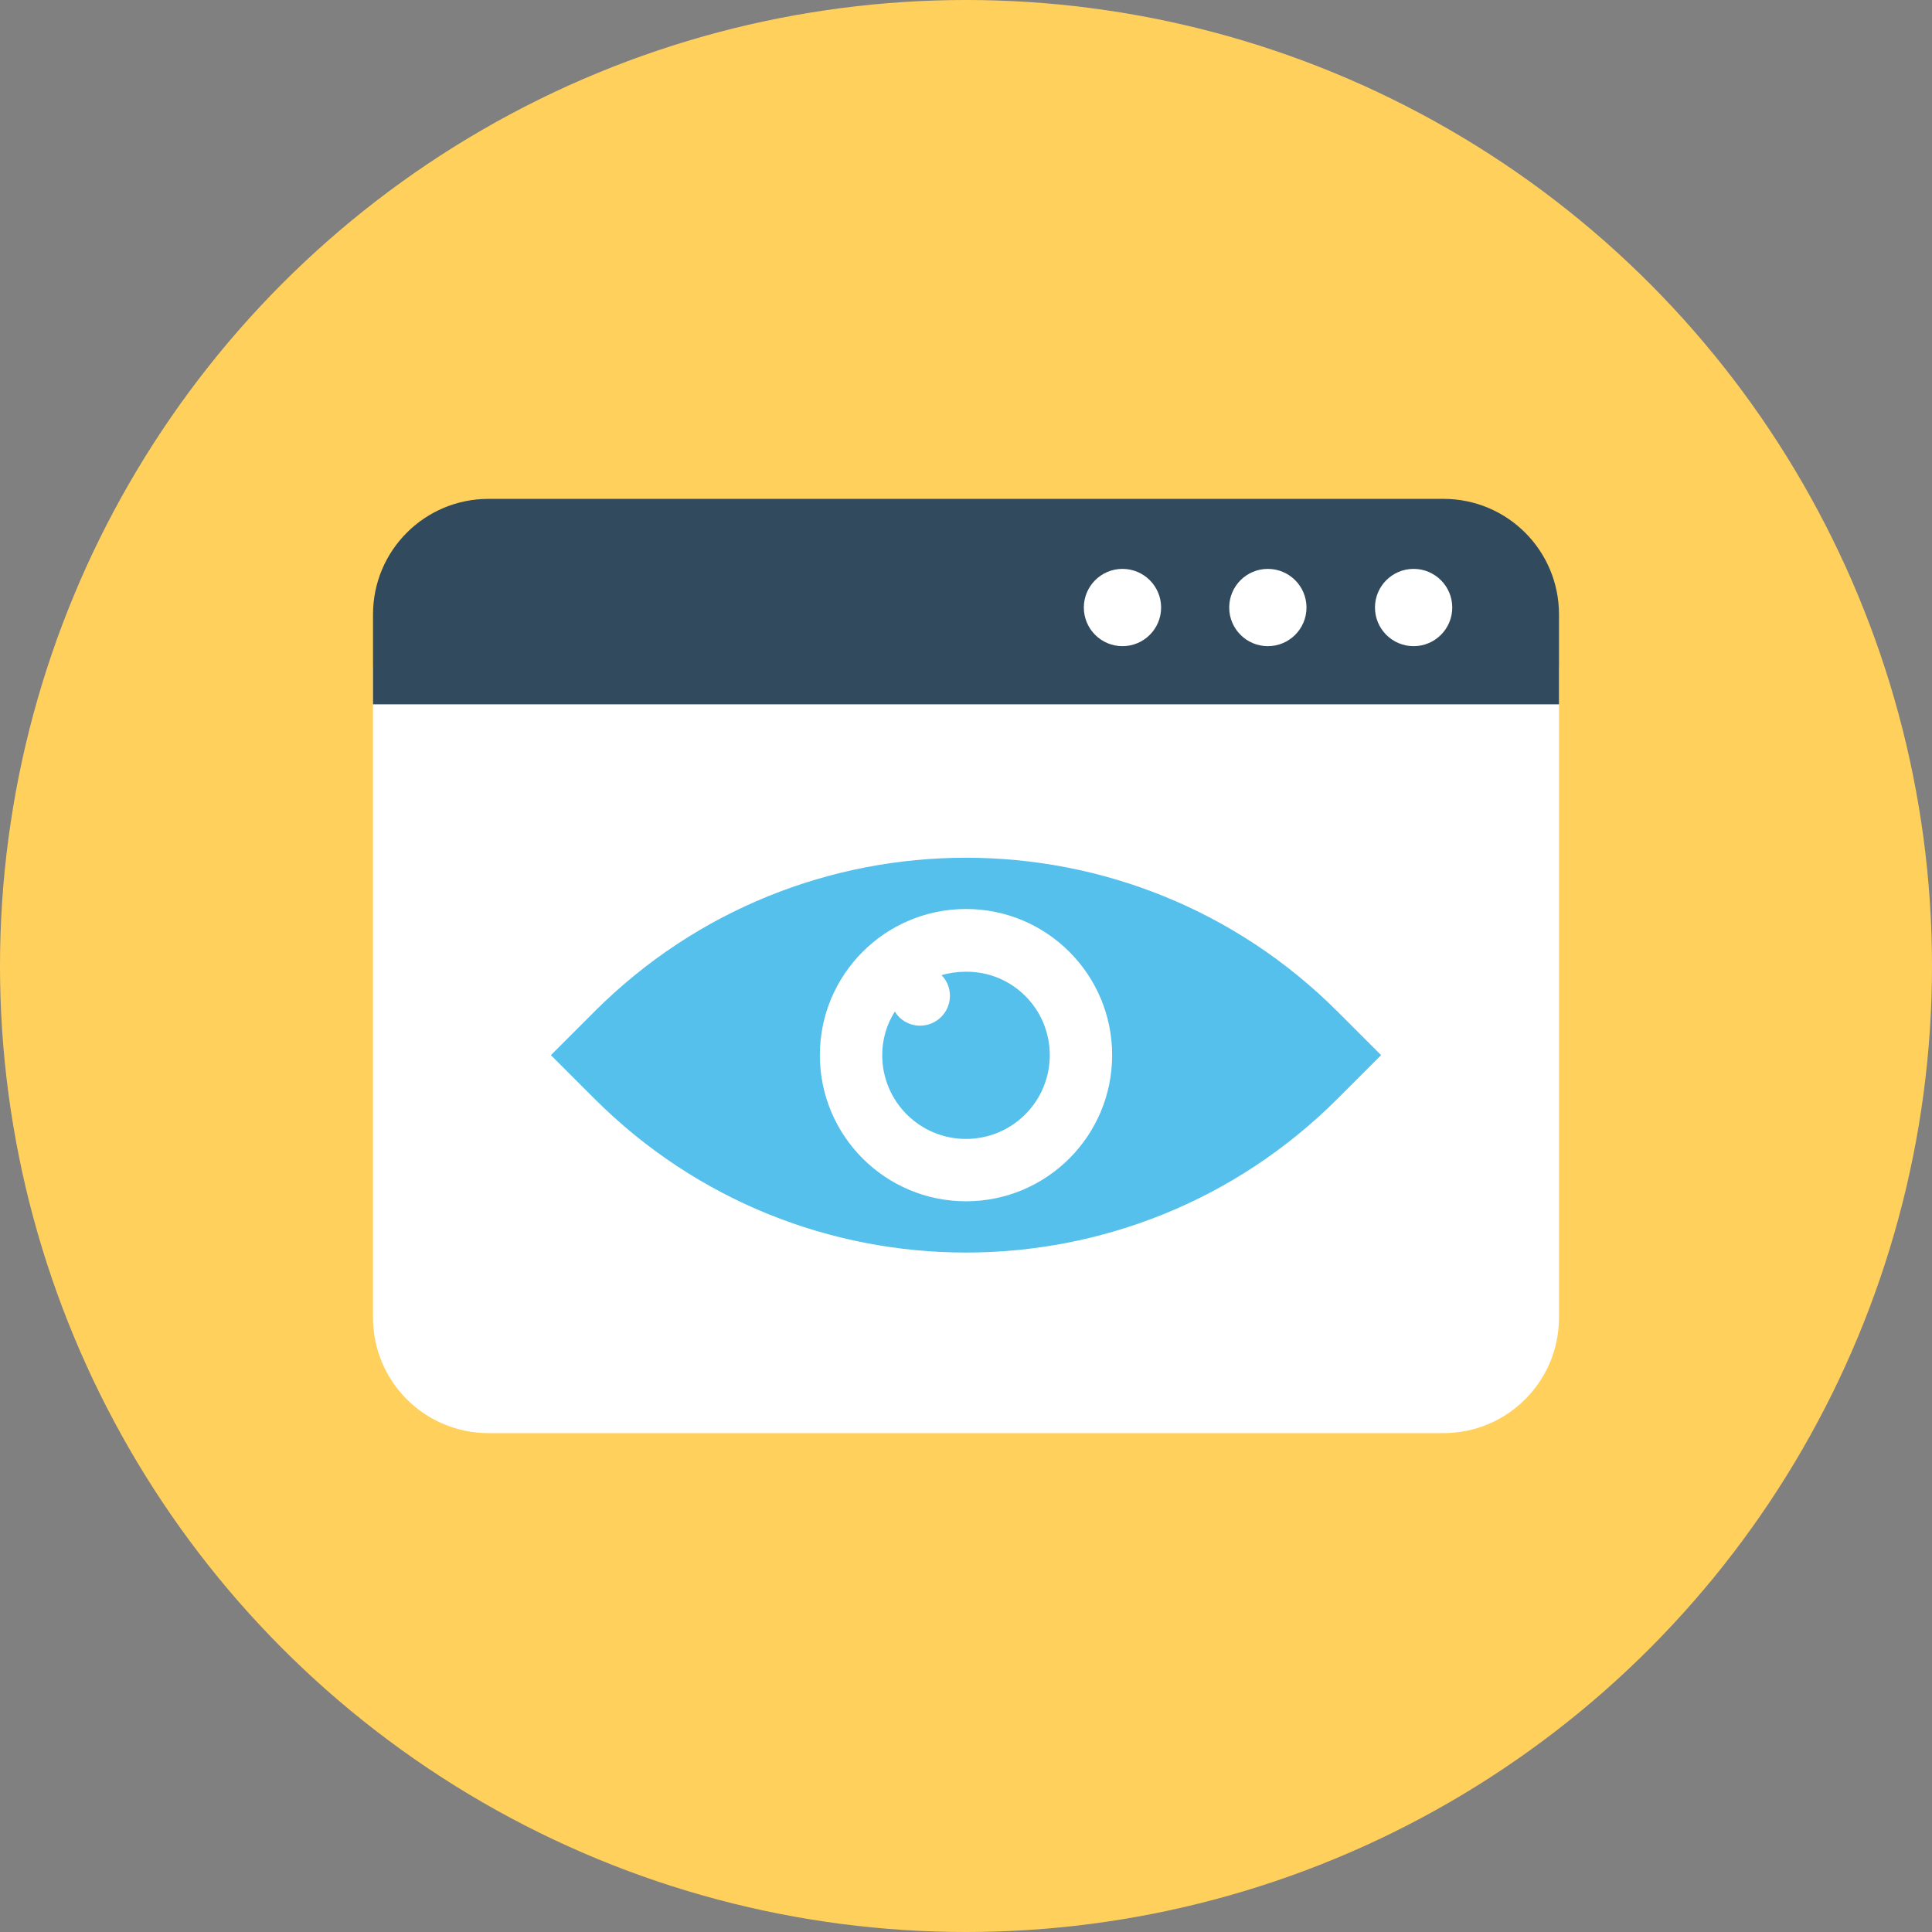
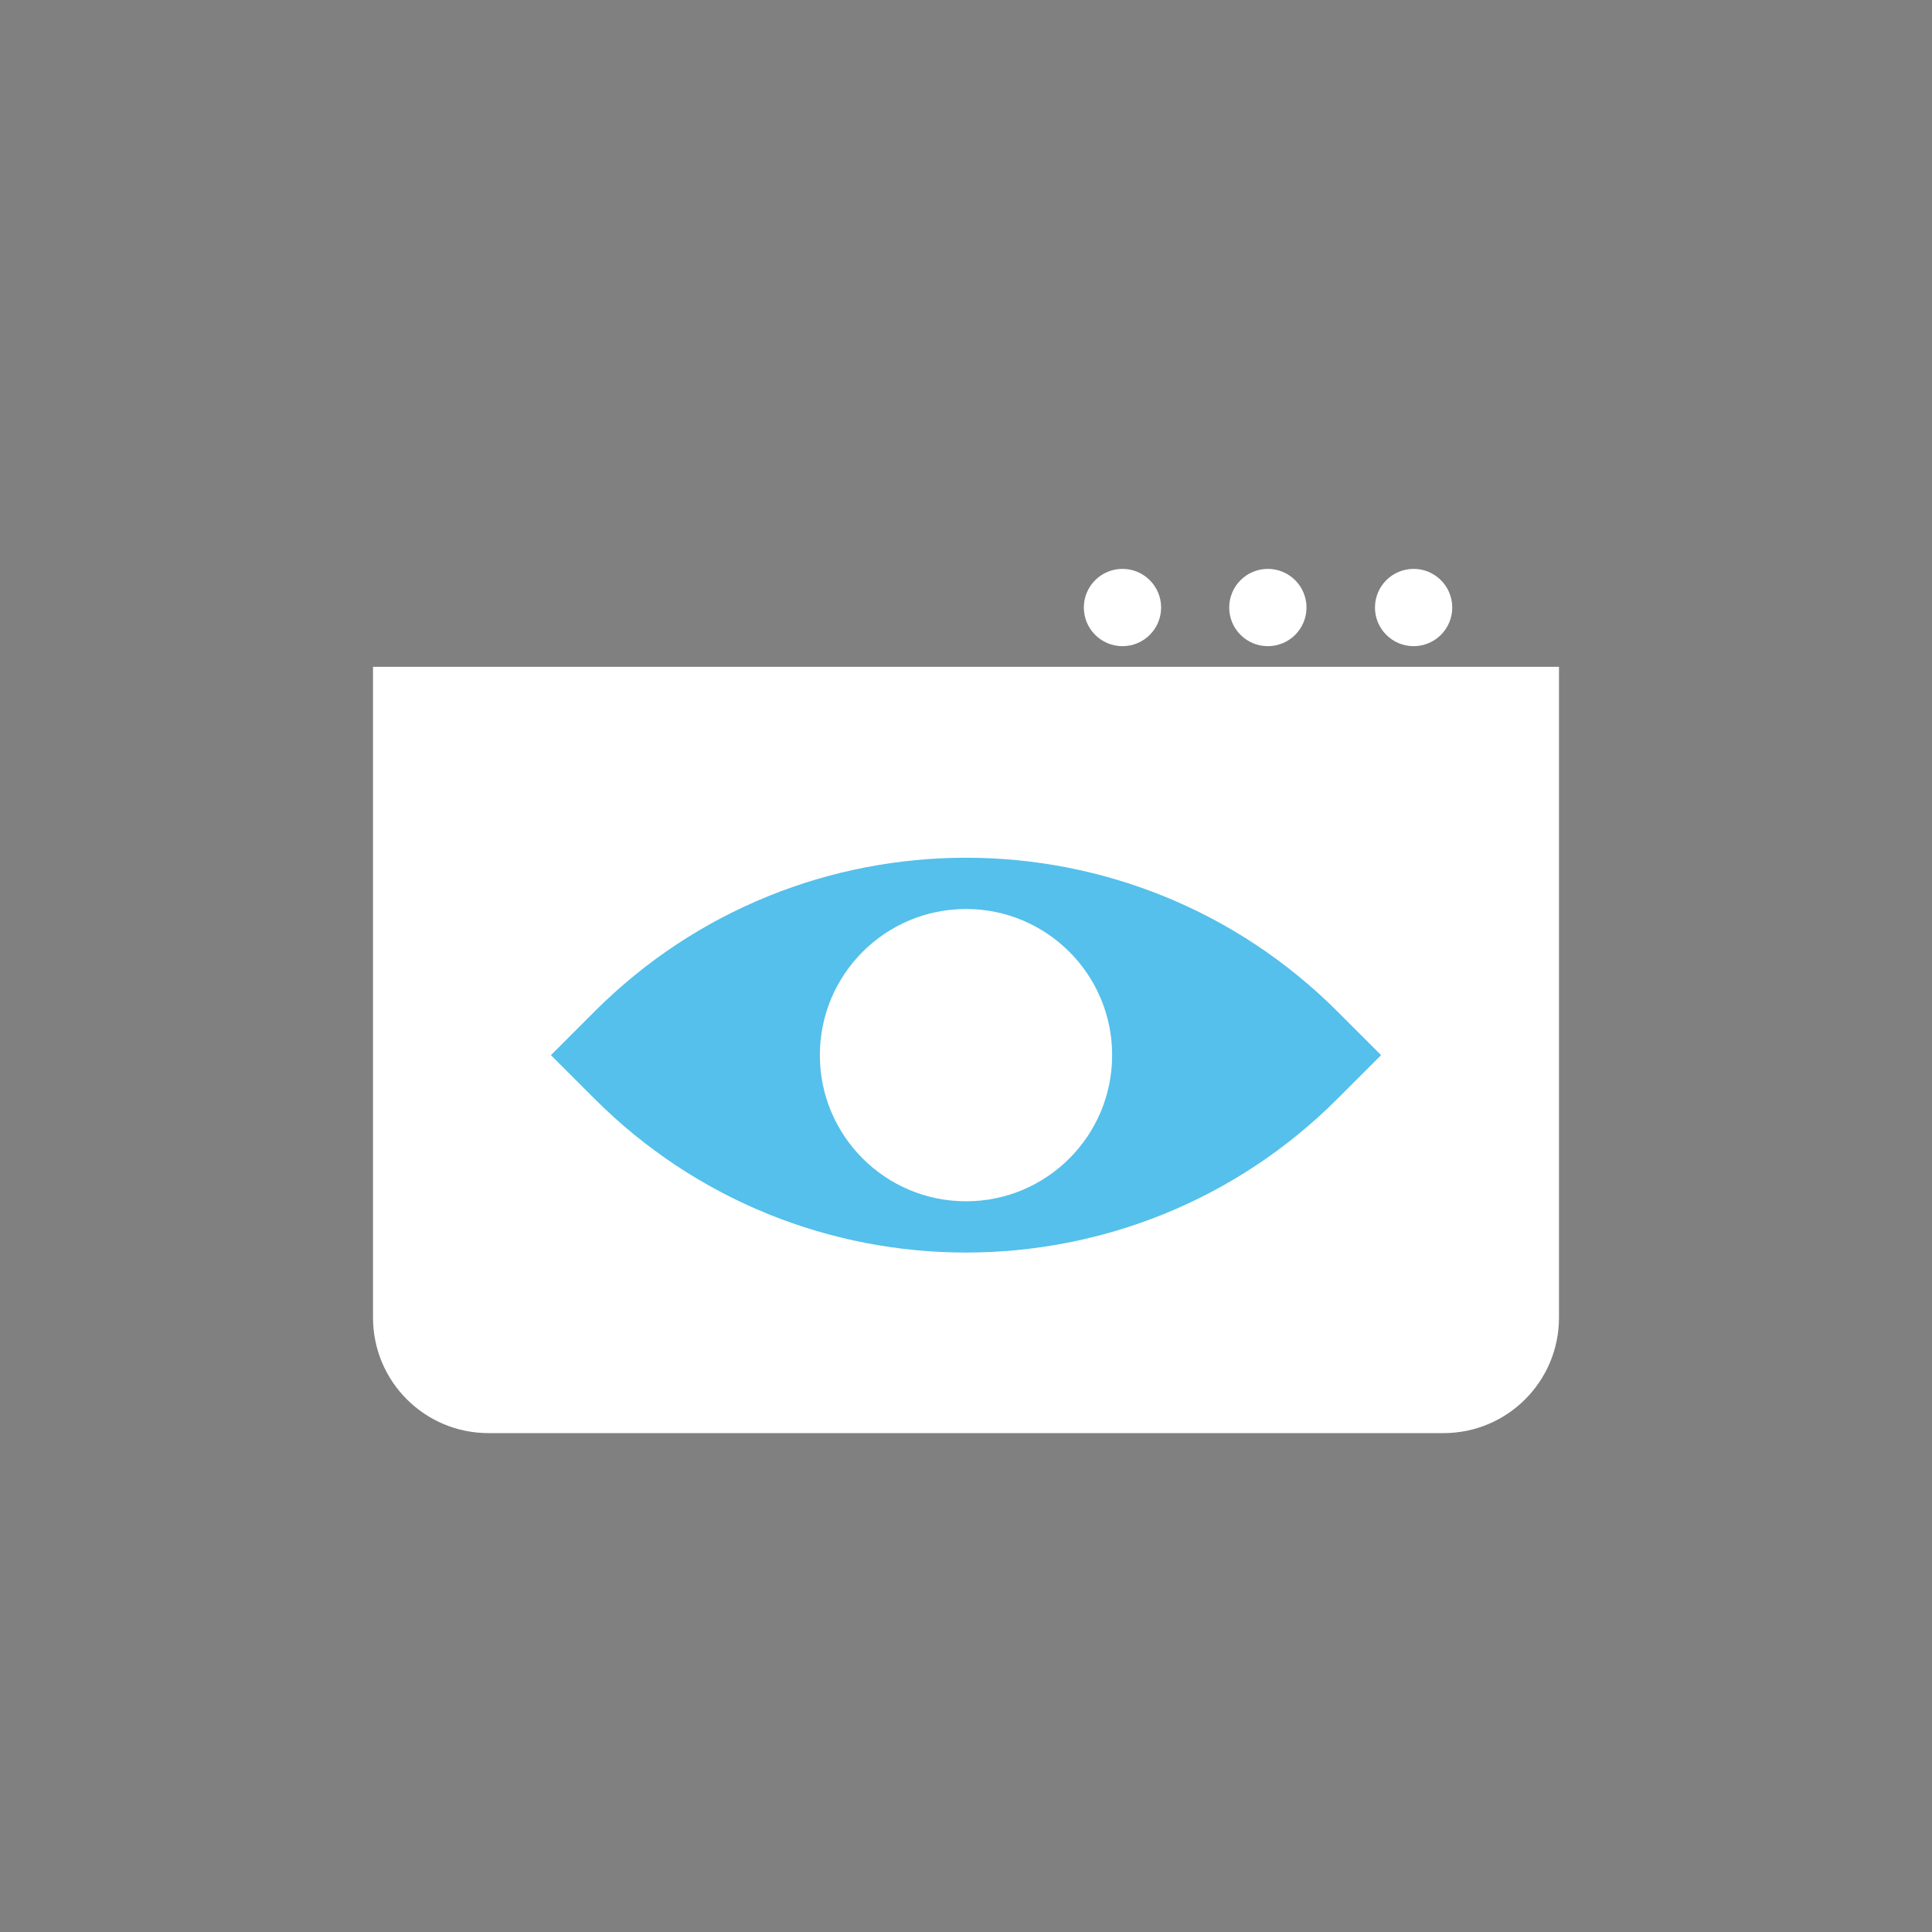
<svg xmlns="http://www.w3.org/2000/svg" height="800px" width="800px" version="1.1" id="Layer_1" viewBox="0 0 505 505" xml:space="preserve">
  <rect x="0" y="0" width="505" height="505" fill="#808080" stroke="none" />
-   <circle style="fill:#FFD05B;" cx="252.5" cy="252.5" r="252.5" />
  <path style="fill:#FFFFFF;" d="M97.5,174.3v170.1c0,16.7,13.5,30.2,30.2,30.2h249.6c16.7,0,30.2-13.5,30.2-30.2V174.3H97.5z" />
-   <path style="fill:#324A5E;" d="M377.3,130.4H127.7c-16.7,0-30.2,13.5-30.2,30.2v23.5h310v-23.5C407.5,143.9,394,130.4,377.3,130.4z" />
  <g>
    <circle style="fill:#FFFFFF;" cx="369.5" cy="158.8" r="10.1" />
    <circle style="fill:#FFFFFF;" cx="331.4" cy="158.8" r="10.1" />
    <circle style="fill:#FFFFFF;" cx="293.4" cy="158.8" r="10.1" />
  </g>
  <path style="fill:#54C0EB;" d="M349.6,264.4c-53.6-53.6-140.6-53.6-194.2,0L144,275.8l11.4,11.4c53.6,53.6,140.6,53.6,194.2,0  l11.4-11.4L349.6,264.4z" />
  <circle style="fill:#FFFFFF;" cx="252.5" cy="275.8" r="38.2" />
-   <path style="fill:#54C0EB;" d="M274.4,275.8c0,12.1-9.8,21.9-21.9,21.9s-21.9-9.8-21.9-21.9c0-4.2,1.2-8.1,3.3-11.4  c1.3,2.2,3.8,3.7,6.6,3.7c4.3,0,7.8-3.5,7.8-7.8c0-2.1-0.8-4-2.2-5.4c2-0.6,4.2-0.9,6.4-0.9C264.6,253.9,274.4,263.7,274.4,275.8z" />
</svg>